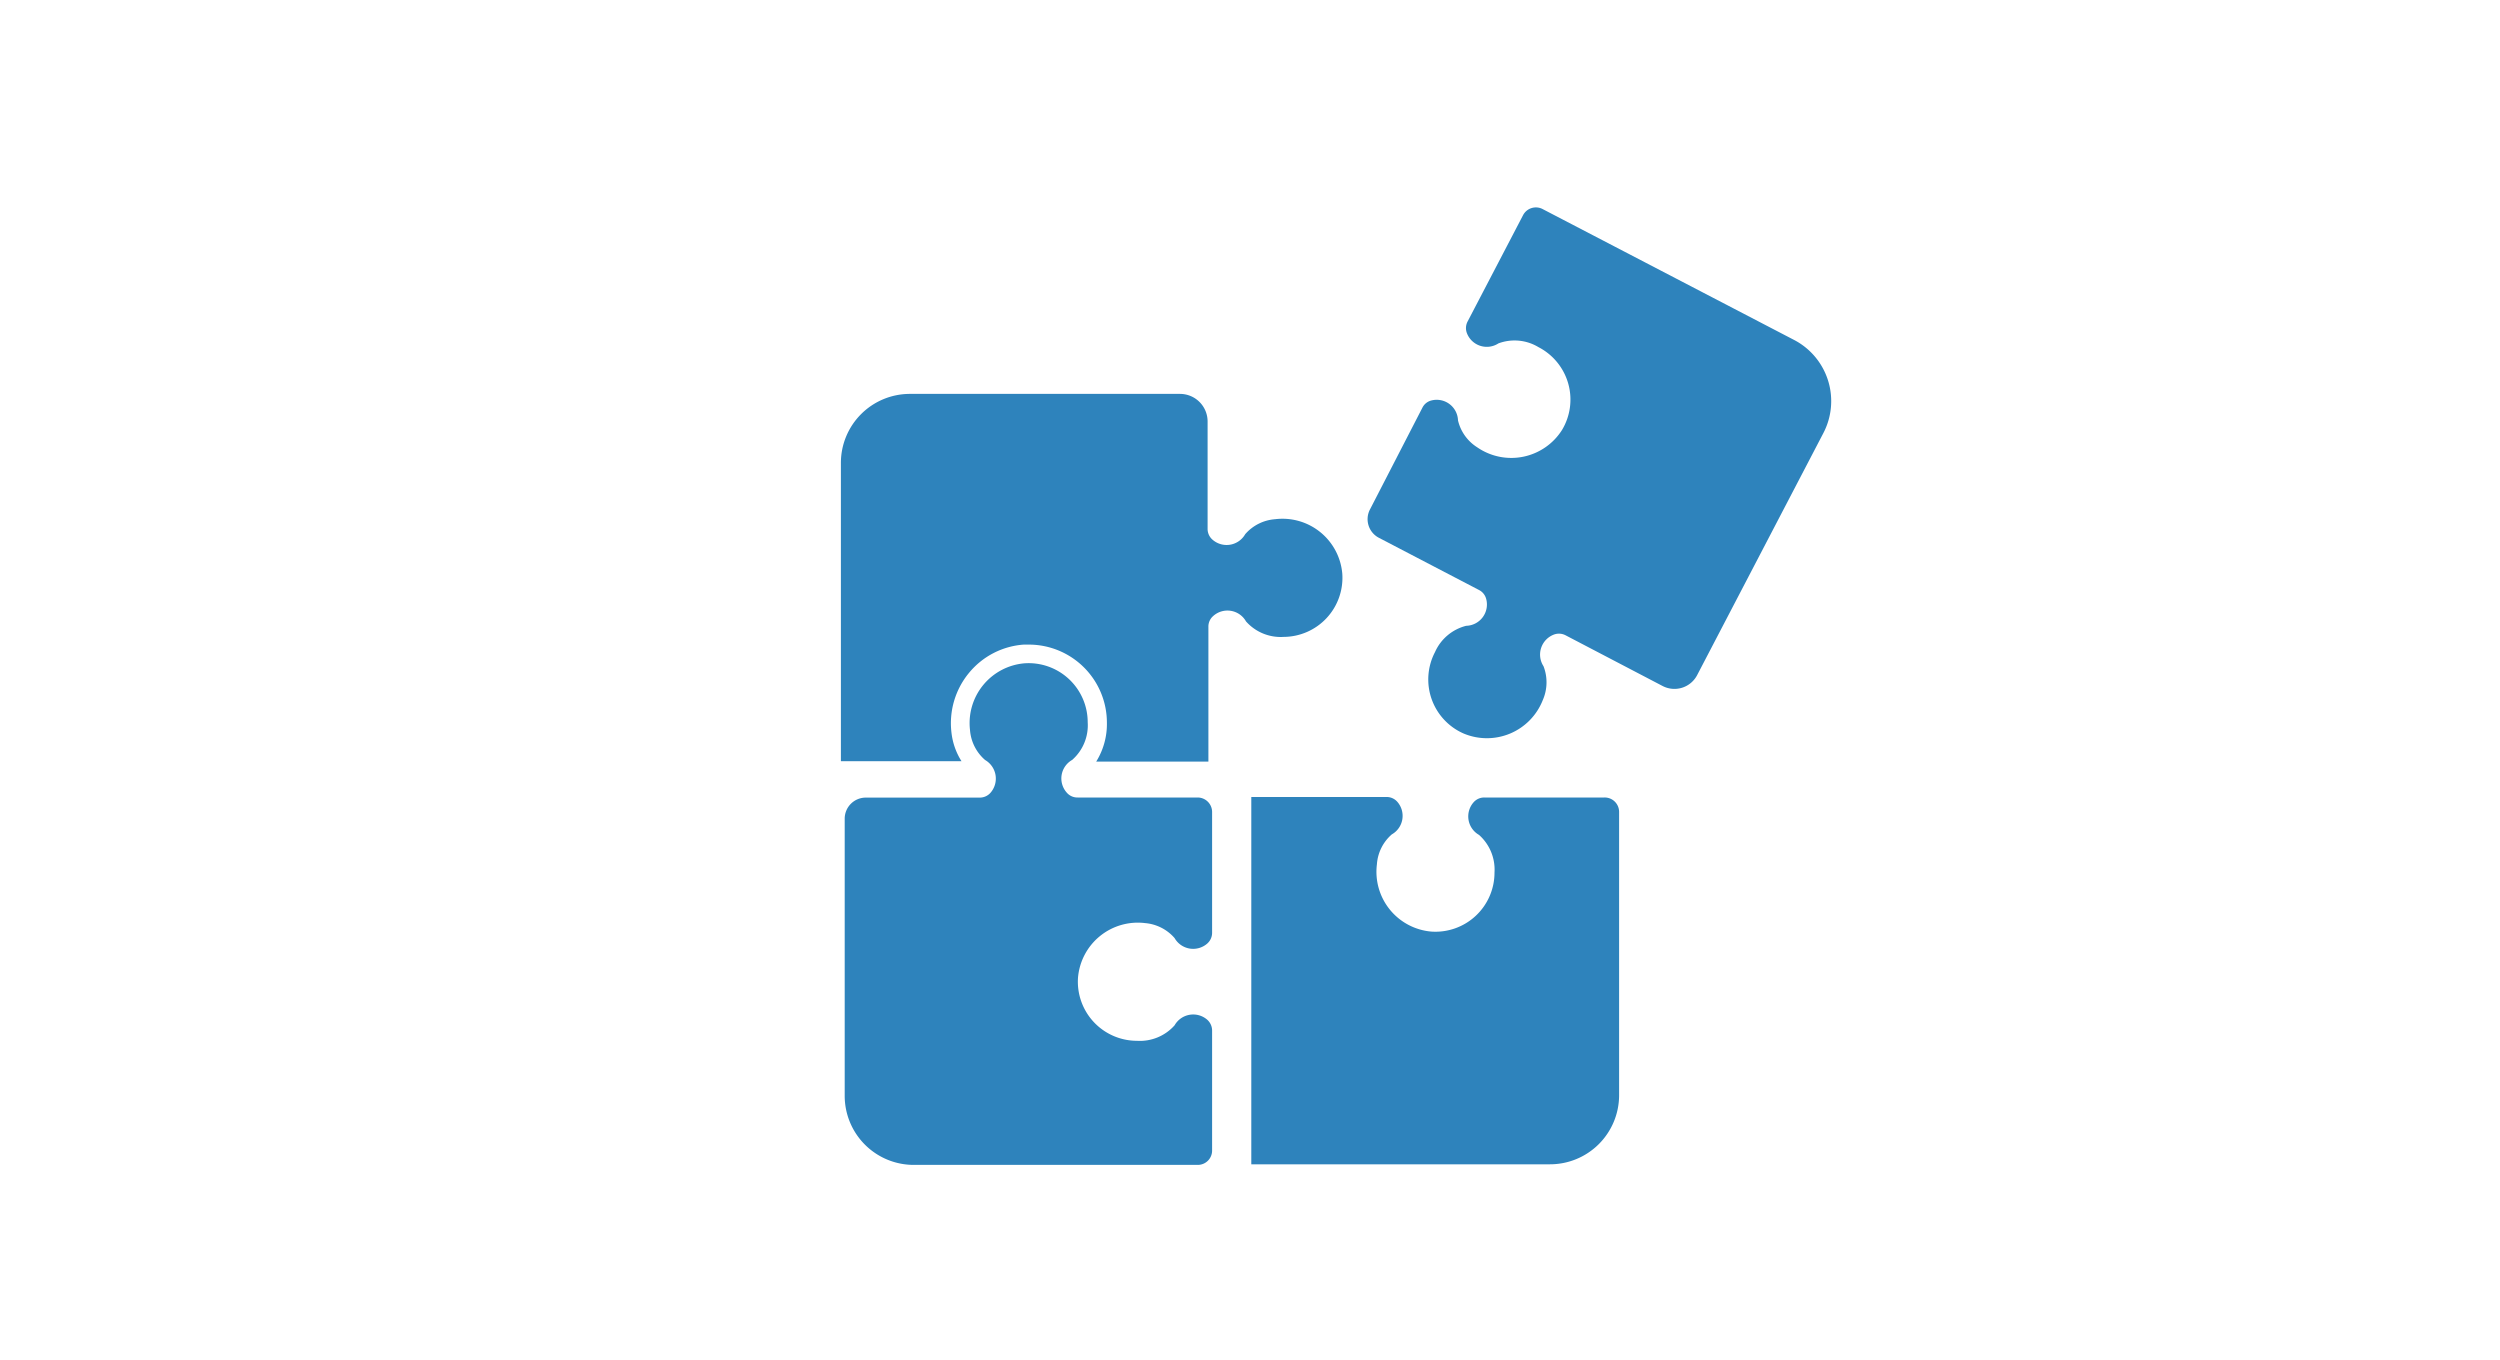
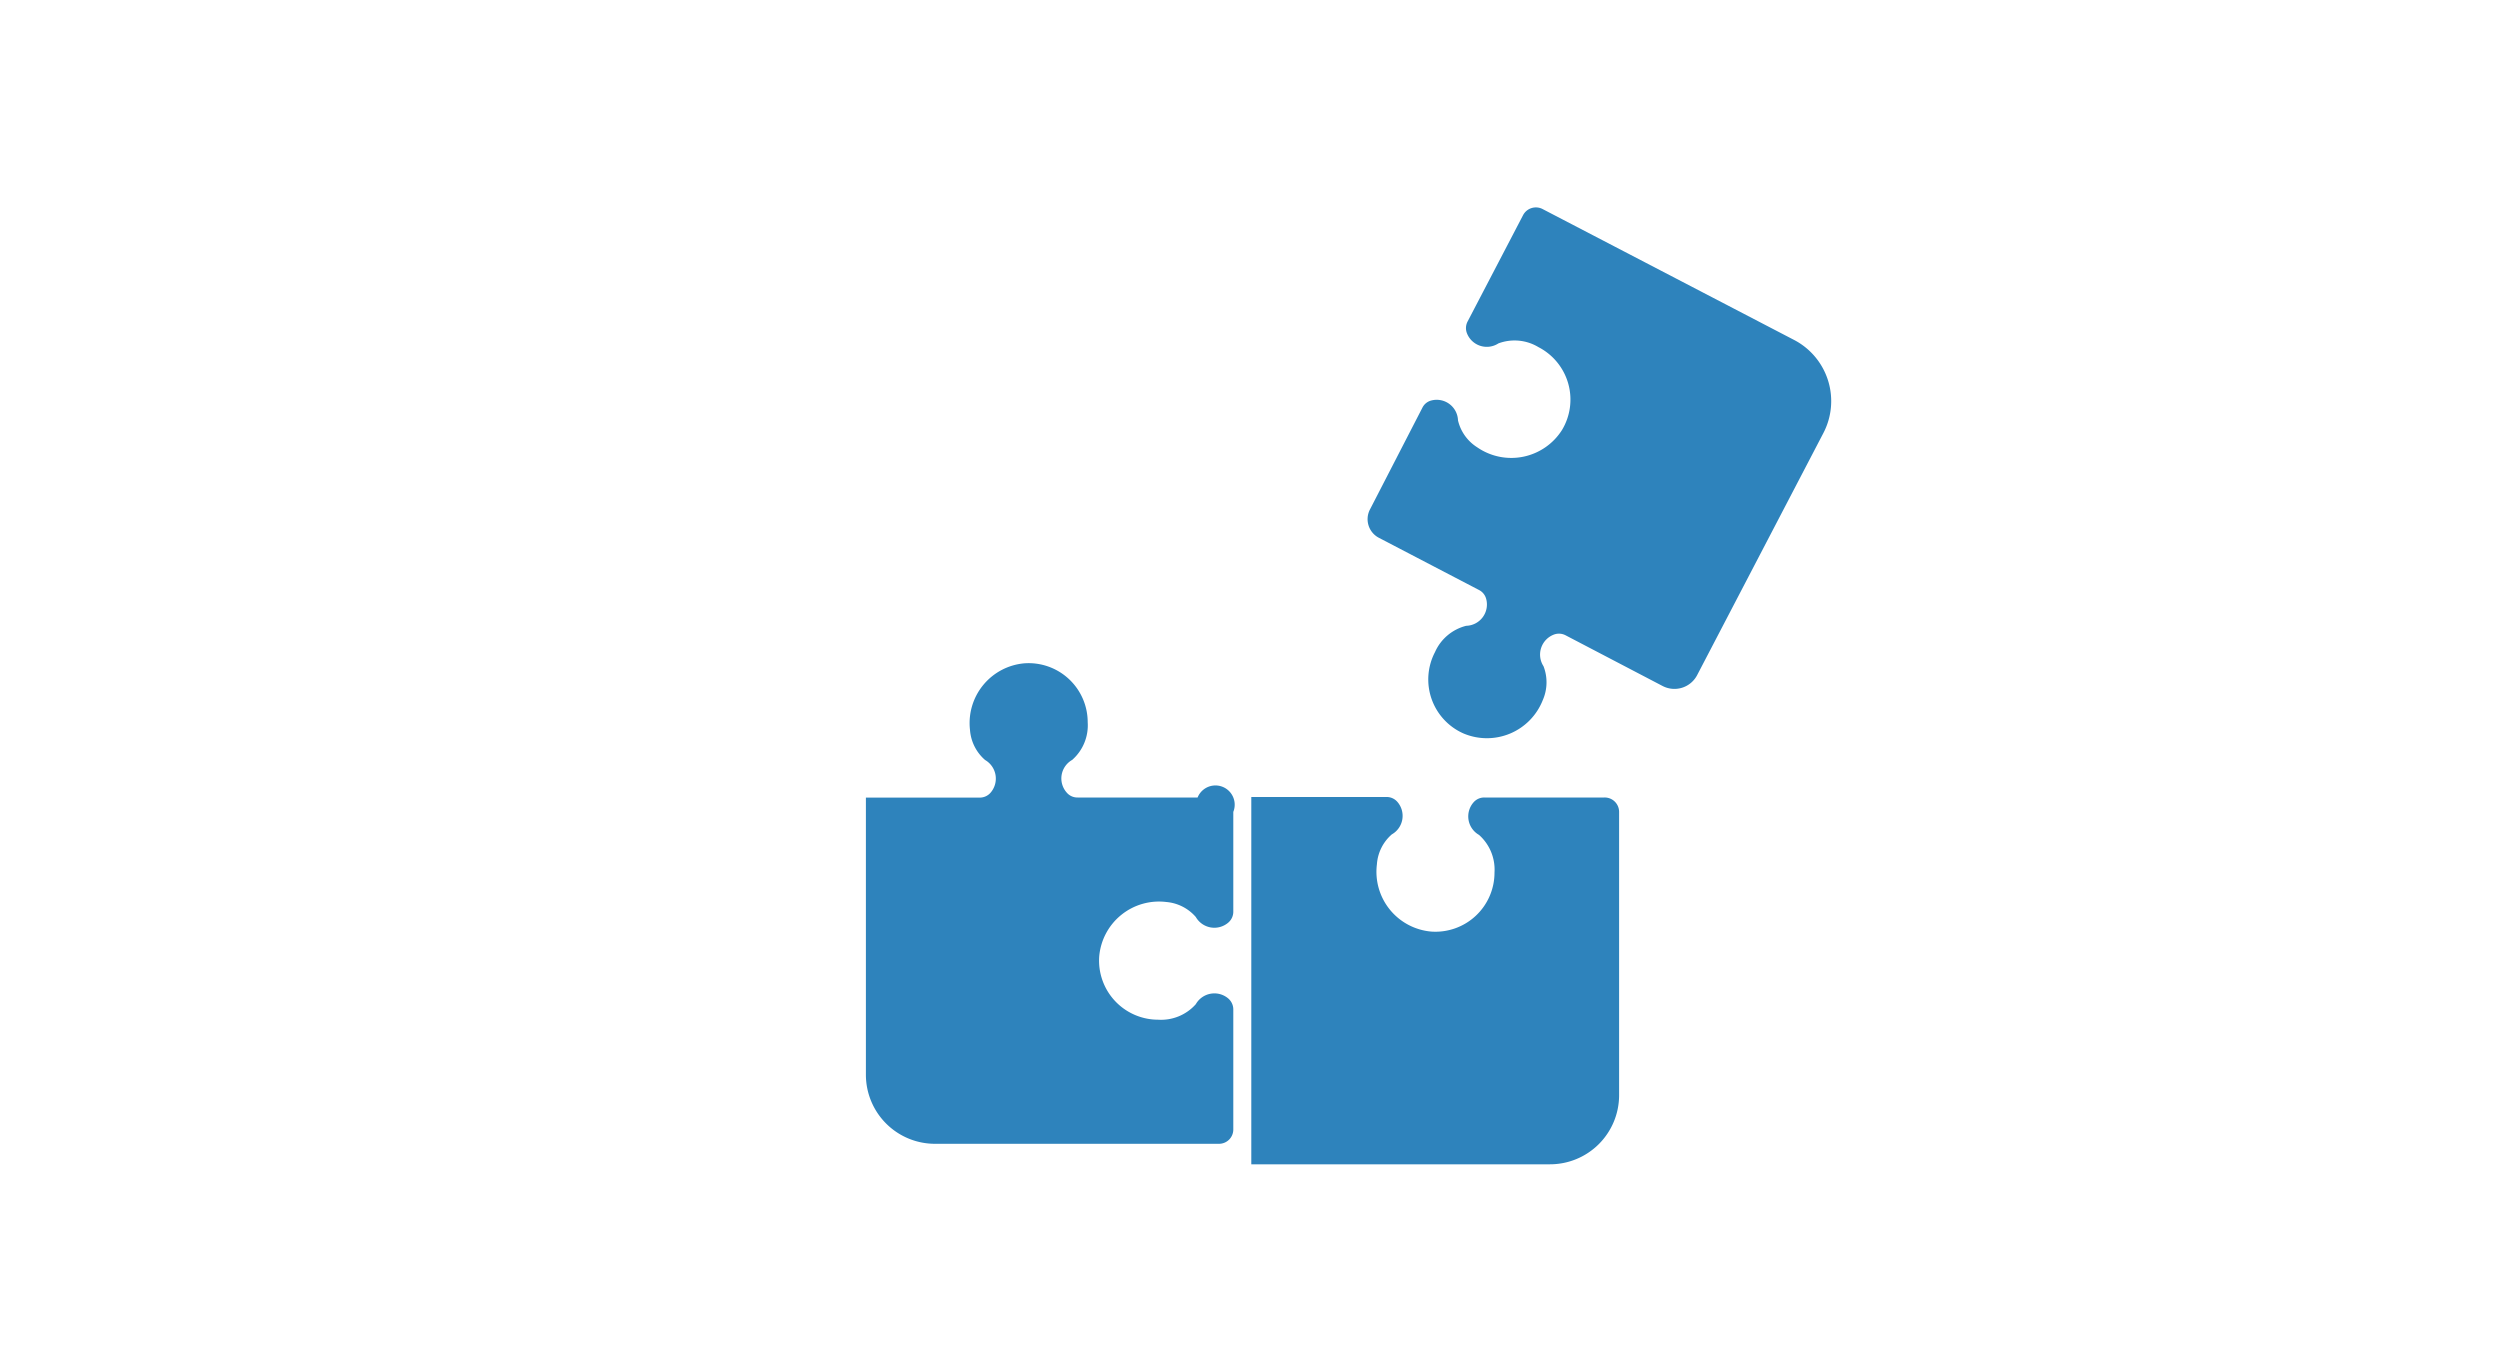
<svg xmlns="http://www.w3.org/2000/svg" width="250" height="136" viewBox="0 0 250 136">
  <defs>
    <style>.cls-1{fill:#2e83bc;}</style>
  </defs>
  <g id="コンテンツ">
    <path class="cls-1" d="M179.42,34,154.25,20.9a1.45,1.45,0,0,0-1.94.61l-5.55,10.64a1.42,1.42,0,0,0-.06,1.19,2.13,2.13,0,0,0,3.14,1,4.62,4.62,0,0,1,4,.37A5.9,5.9,0,0,1,156.2,43a6,6,0,0,1-8.48,1.73,4.36,4.36,0,0,1-1.92-2.69,2.13,2.13,0,0,0-2.63-2,1.37,1.37,0,0,0-.93.73L137,50.94a2.1,2.1,0,0,0,.89,2.84L147.9,59a1.39,1.39,0,0,1,.72.9,2.13,2.13,0,0,1-2,2.68,4.65,4.65,0,0,0-3.12,2.63,5.9,5.9,0,0,0,2.86,8.14,6,6,0,0,0,7.91-3.32,4.44,4.44,0,0,0,.08-3.41,2.14,2.14,0,0,1,1.06-3.17,1.44,1.44,0,0,1,1.15.08l9.7,5.07a2.56,2.56,0,0,0,3.45-1.08l12.61-24.18A6.9,6.9,0,0,0,179.42,34Z" />
    <path class="cls-1" d="M160.43,79.75h-12a1.41,1.41,0,0,0-1.08.49,2.13,2.13,0,0,0,.55,3.25,4.64,4.64,0,0,1,1.55,3.77,5.91,5.91,0,0,1-6.3,5.9,6,6,0,0,1-5.46-6.72,4.35,4.35,0,0,1,1.49-3,2.13,2.13,0,0,0,.56-3.25,1.41,1.41,0,0,0-1.08-.49H125.13v36.73H155a6.91,6.91,0,0,0,6.91-6.91V81.18A1.44,1.44,0,0,0,160.43,79.75Z" />
-     <path class="cls-1" d="M134.23,57.38a6,6,0,0,0-6.71-5.46,4.39,4.39,0,0,0-3,1.5,2.14,2.14,0,0,1-3.3.52,1.42,1.42,0,0,1-.46-1.06V42.16A2.76,2.76,0,0,0,118,39.39H91a6.9,6.9,0,0,0-6.91,6.9V76.12H96.15a6.72,6.72,0,0,1-1-2.83,7.9,7.9,0,0,1,1.75-6,7.8,7.8,0,0,1,5.47-2.83l.52,0a7.81,7.81,0,0,1,7.8,7.8,7.12,7.12,0,0,1-1.07,3.9h11.22V62.68a1.39,1.39,0,0,1,.46-1.06,2.13,2.13,0,0,1,3.3.52,4.64,4.64,0,0,0,3.77,1.55A5.91,5.91,0,0,0,134.23,57.38Z" />
-     <path class="cls-1" d="M119.76,79.75h-12a1.39,1.39,0,0,1-1.06-.46,2.13,2.13,0,0,1,.52-3.3,4.61,4.61,0,0,0,1.55-3.77,5.91,5.91,0,0,0-6.31-5.89A6,6,0,0,0,97,73,4.39,4.39,0,0,0,98.51,76a2.15,2.15,0,0,1,.52,3.3,1.42,1.42,0,0,1-1.06.46H86.59a2.11,2.11,0,0,0-2.12,2.11v27.71a6.91,6.91,0,0,0,6.91,6.91h28.39a1.43,1.43,0,0,0,1.44-1.43v-12a1.45,1.45,0,0,0-.49-1.09,2.14,2.14,0,0,0-3.26.56,4.64,4.64,0,0,1-3.77,1.55,5.91,5.91,0,0,1-5.89-6.31,6,6,0,0,1,6.71-5.46,4.39,4.39,0,0,1,2.95,1.5,2.14,2.14,0,0,0,3.26.55,1.43,1.43,0,0,0,.49-1.08V81.19A1.45,1.45,0,0,0,119.76,79.75Z" />
+     <path class="cls-1" d="M119.76,79.75h-12a1.39,1.39,0,0,1-1.06-.46,2.13,2.13,0,0,1,.52-3.3,4.61,4.61,0,0,0,1.55-3.77,5.91,5.91,0,0,0-6.31-5.89A6,6,0,0,0,97,73,4.39,4.39,0,0,0,98.51,76a2.15,2.15,0,0,1,.52,3.3,1.42,1.42,0,0,1-1.06.46H86.59v27.71a6.91,6.91,0,0,0,6.91,6.91h28.39a1.43,1.43,0,0,0,1.44-1.43v-12a1.45,1.45,0,0,0-.49-1.09,2.14,2.14,0,0,0-3.26.56,4.64,4.64,0,0,1-3.77,1.55,5.91,5.91,0,0,1-5.89-6.31,6,6,0,0,1,6.71-5.46,4.39,4.39,0,0,1,2.95,1.5,2.14,2.14,0,0,0,3.26.55,1.43,1.43,0,0,0,.49-1.08V81.19A1.45,1.45,0,0,0,119.76,79.75Z" />
  </g>
</svg>